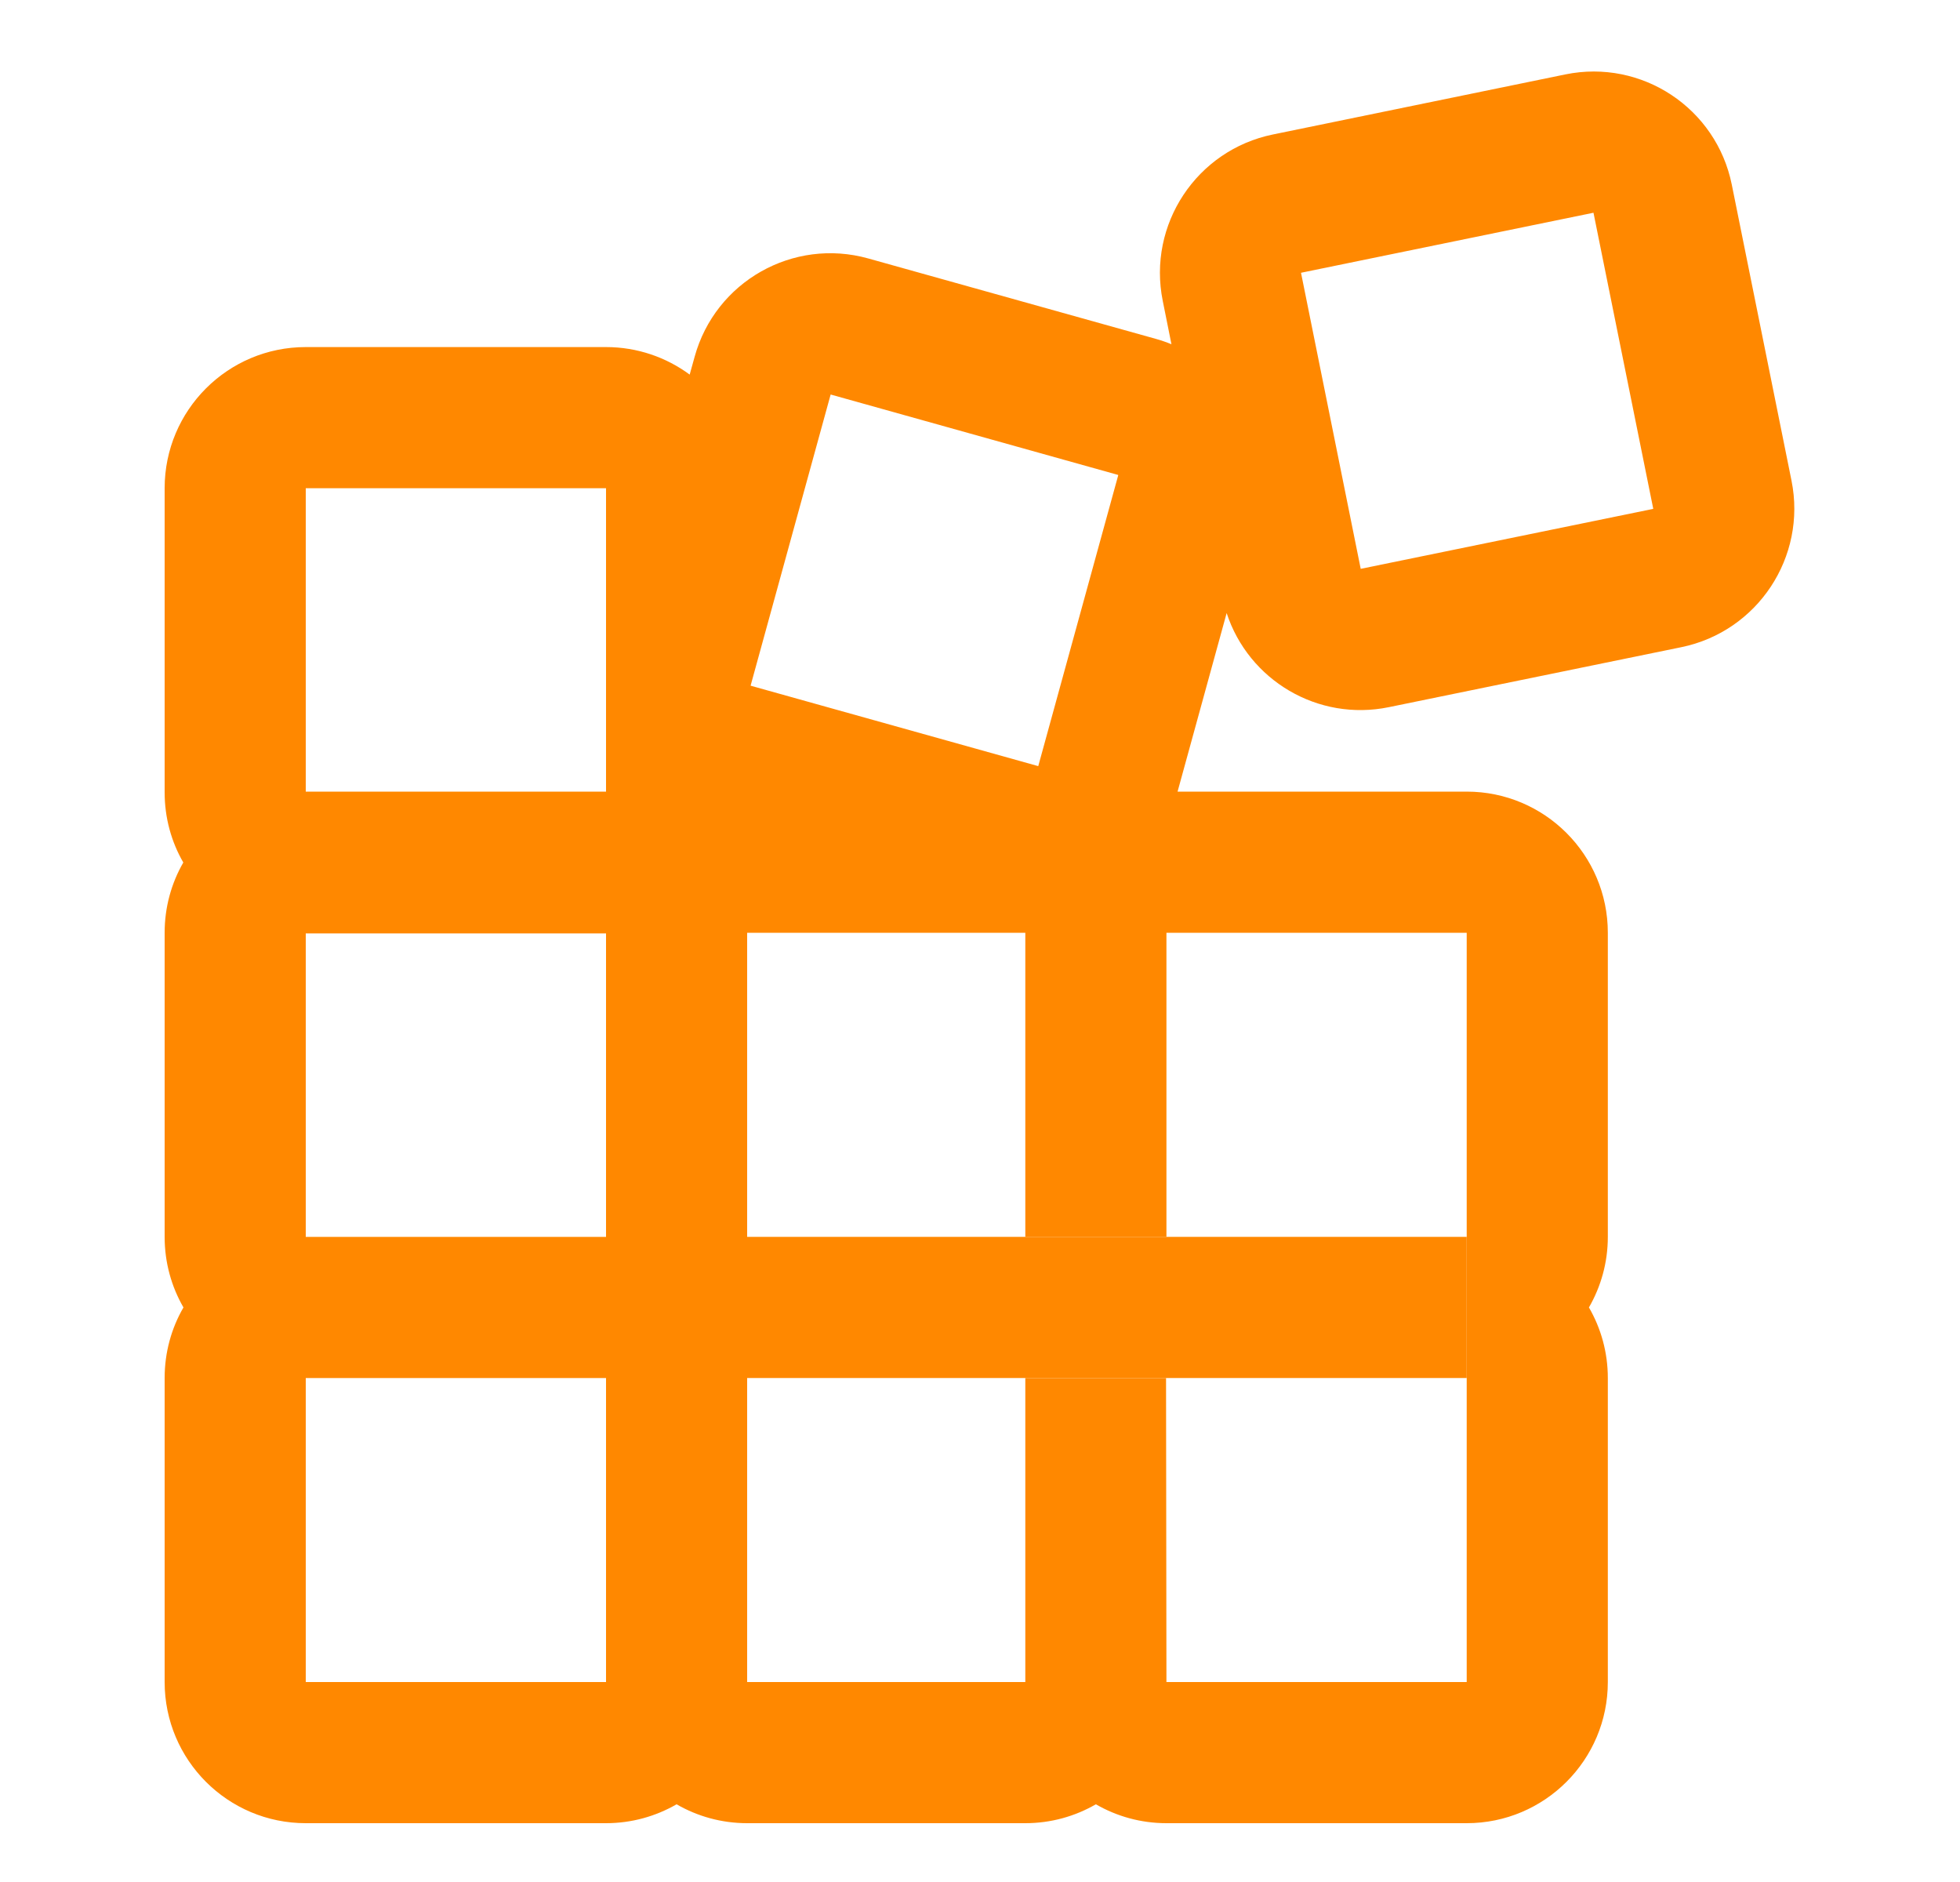
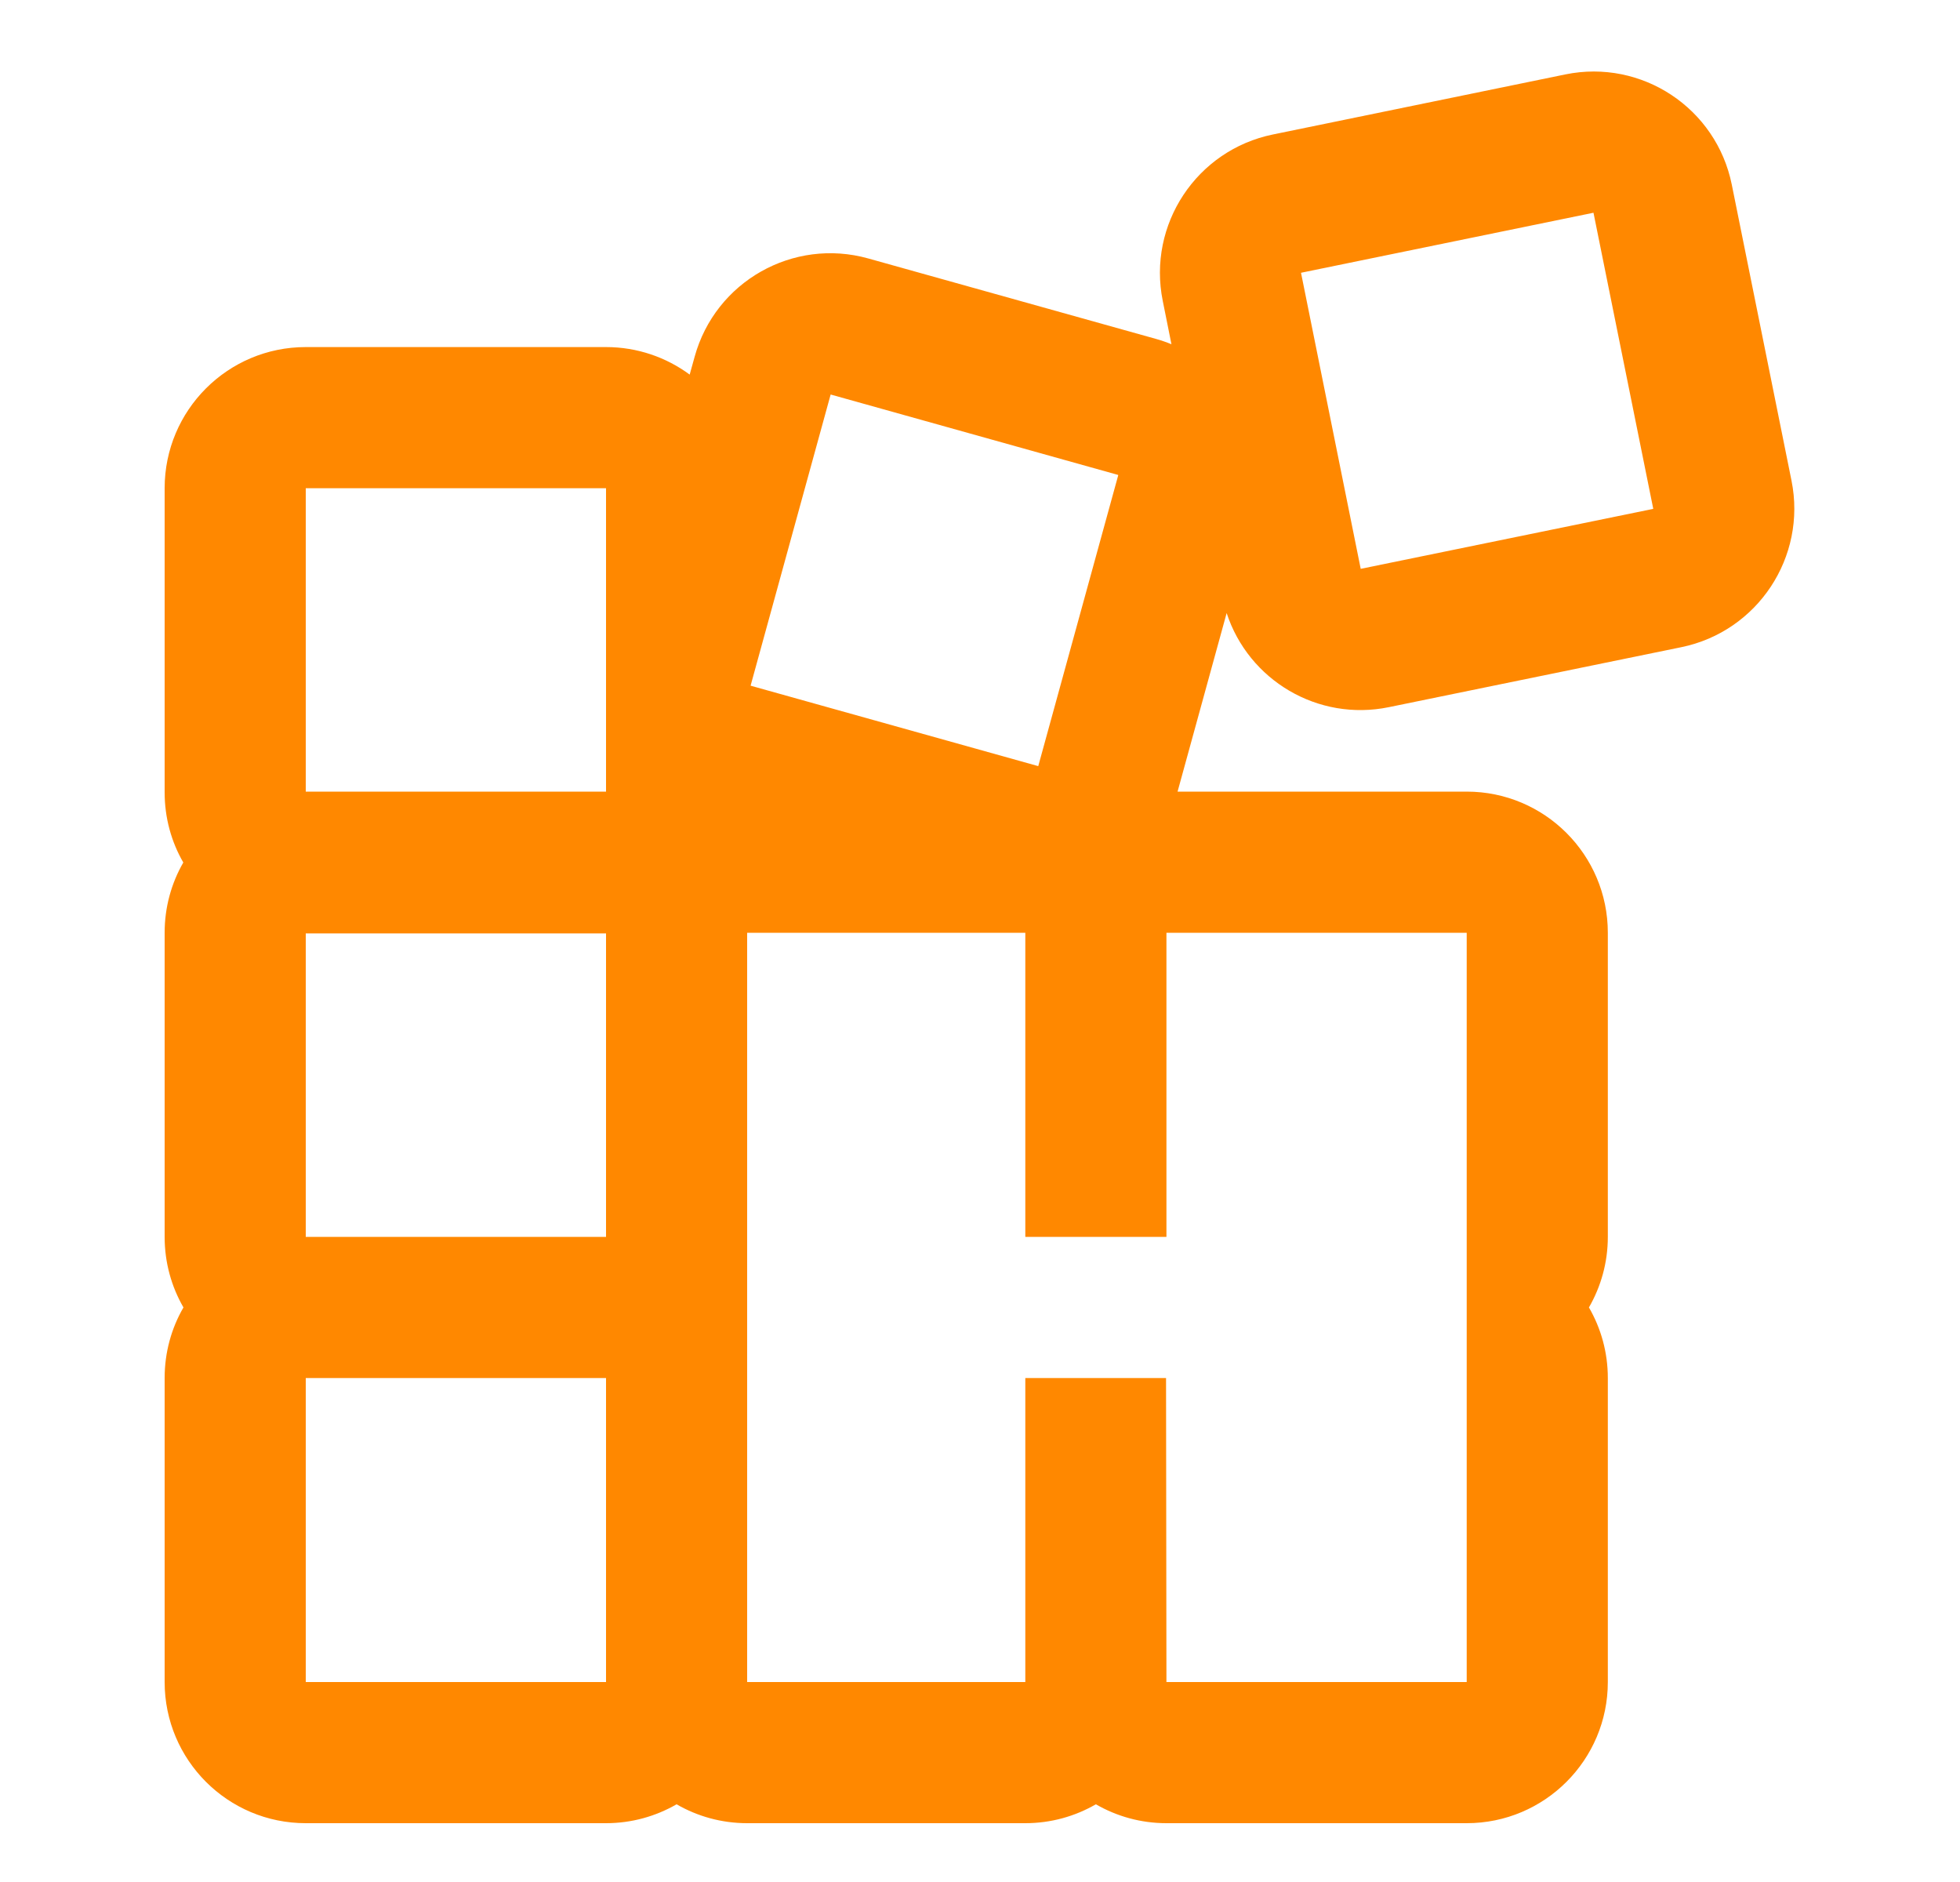
<svg xmlns="http://www.w3.org/2000/svg" width="25" height="24" viewBox="0 0 25 24" fill="none">
  <path fill-rule="evenodd" clip-rule="evenodd" d="M19.966 0.949C20.941 0.749 21.892 1.379 22.089 2.354L22.851 6.13C23.047 7.103 22.419 8.053 21.446 8.253L17.715 9.018C16.81 9.204 15.926 8.675 15.646 7.818L15.02 10.095H18.708C19.702 10.095 20.508 10.901 20.508 11.895V15.773C20.508 16.101 20.42 16.408 20.267 16.673C20.42 16.937 20.508 17.245 20.508 17.573V21.45C20.508 22.444 19.702 23.25 18.708 23.25H14.878C14.55 23.25 14.243 23.162 13.978 23.009C13.713 23.162 13.406 23.25 13.078 23.25H9.53C9.202 23.25 8.894 23.162 8.63 23.009C8.365 23.162 8.057 23.25 7.73 23.25H3.9C2.905 23.25 2.1 22.444 2.1 21.45V17.573C2.1 17.245 2.187 16.937 2.34 16.673C2.187 16.408 2.1 16.101 2.1 15.773V11.895C2.1 11.569 2.186 11.263 2.338 10.999C2.186 10.736 2.1 10.43 2.1 10.104V6.226C2.1 5.232 2.905 4.426 3.9 4.426H7.73C8.129 4.426 8.499 4.557 8.797 4.777L8.86 4.55C9.124 3.59 10.117 3.028 11.075 3.296L14.745 4.322C14.813 4.341 14.879 4.364 14.942 4.39L14.831 3.837C14.634 2.864 15.263 1.914 16.236 1.715L19.966 0.949ZM14.878 11.895L14.878 15.773L13.078 15.773V11.895H9.53V15.773L9.53 17.573L9.53 21.45H13.078L14.878 21.45L18.708 21.45L18.708 17.573V15.773V11.895L14.878 11.895ZM21.087 6.487L21.087 6.486L20.325 2.713L16.597 3.478L16.597 3.478L16.596 3.479L16.596 3.479L16.595 3.48L16.595 3.481L16.595 3.481L17.356 7.254L21.084 6.49L21.087 6.487ZM14.26 6.056L14.261 6.056L14.261 6.057L14.262 6.058C14.263 6.059 14.263 6.06 14.263 6.06L14.263 6.061L13.243 9.77L9.577 8.745L9.576 8.744C9.576 8.744 9.576 8.743 9.575 8.743L9.575 8.742L9.574 8.741L9.574 8.741L9.575 8.74L10.595 5.031L14.26 6.056ZM3.9 10.095V6.226L7.73 6.226V10.095H3.9ZM3.9 11.903L3.9 15.773L7.73 15.773V11.903H3.9ZM7.73 17.573H3.9V21.45H7.73L7.73 17.573Z" fill="#FF8800" />
-   <path d="M9.53 15.773L9.53 17.573H13.078H14.873H18.708V15.773H14.878L13.078 15.773L9.53 15.773Z" fill="#FF8800" />
  <path d="M13.078 21.45L14.878 21.45L14.873 17.573H13.078L13.078 21.45Z" fill="#FF8800" />
</svg>